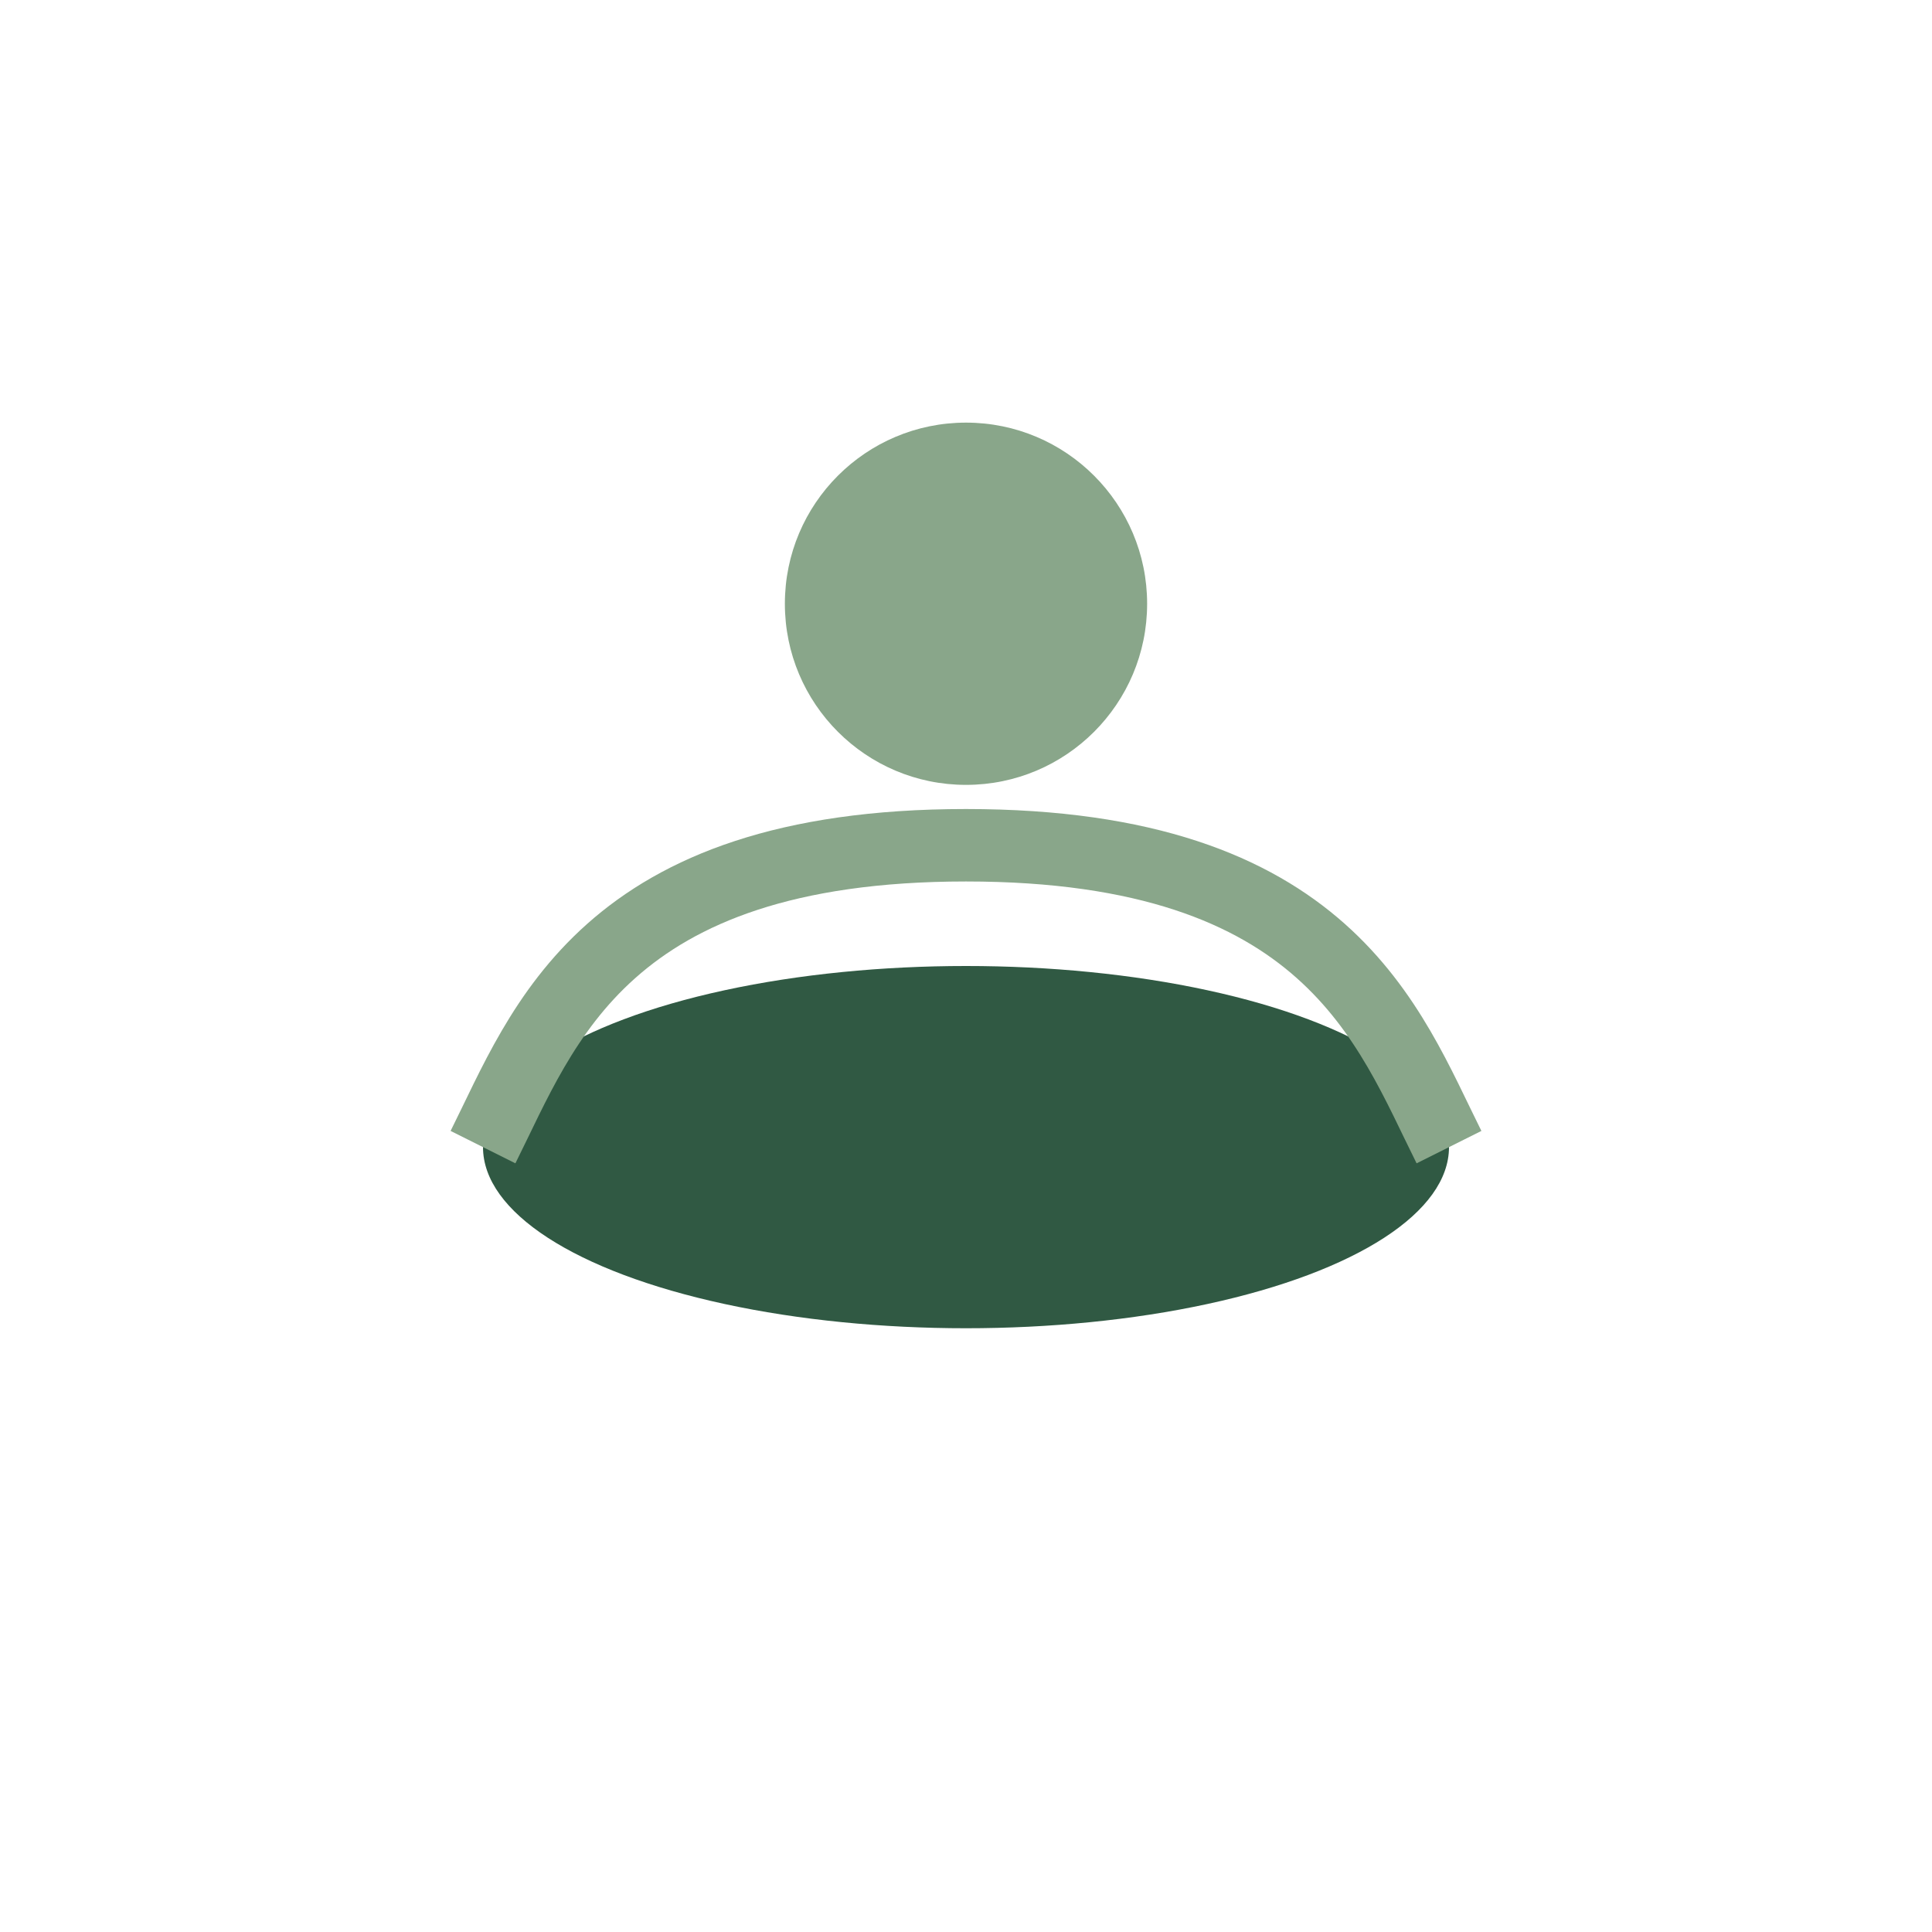
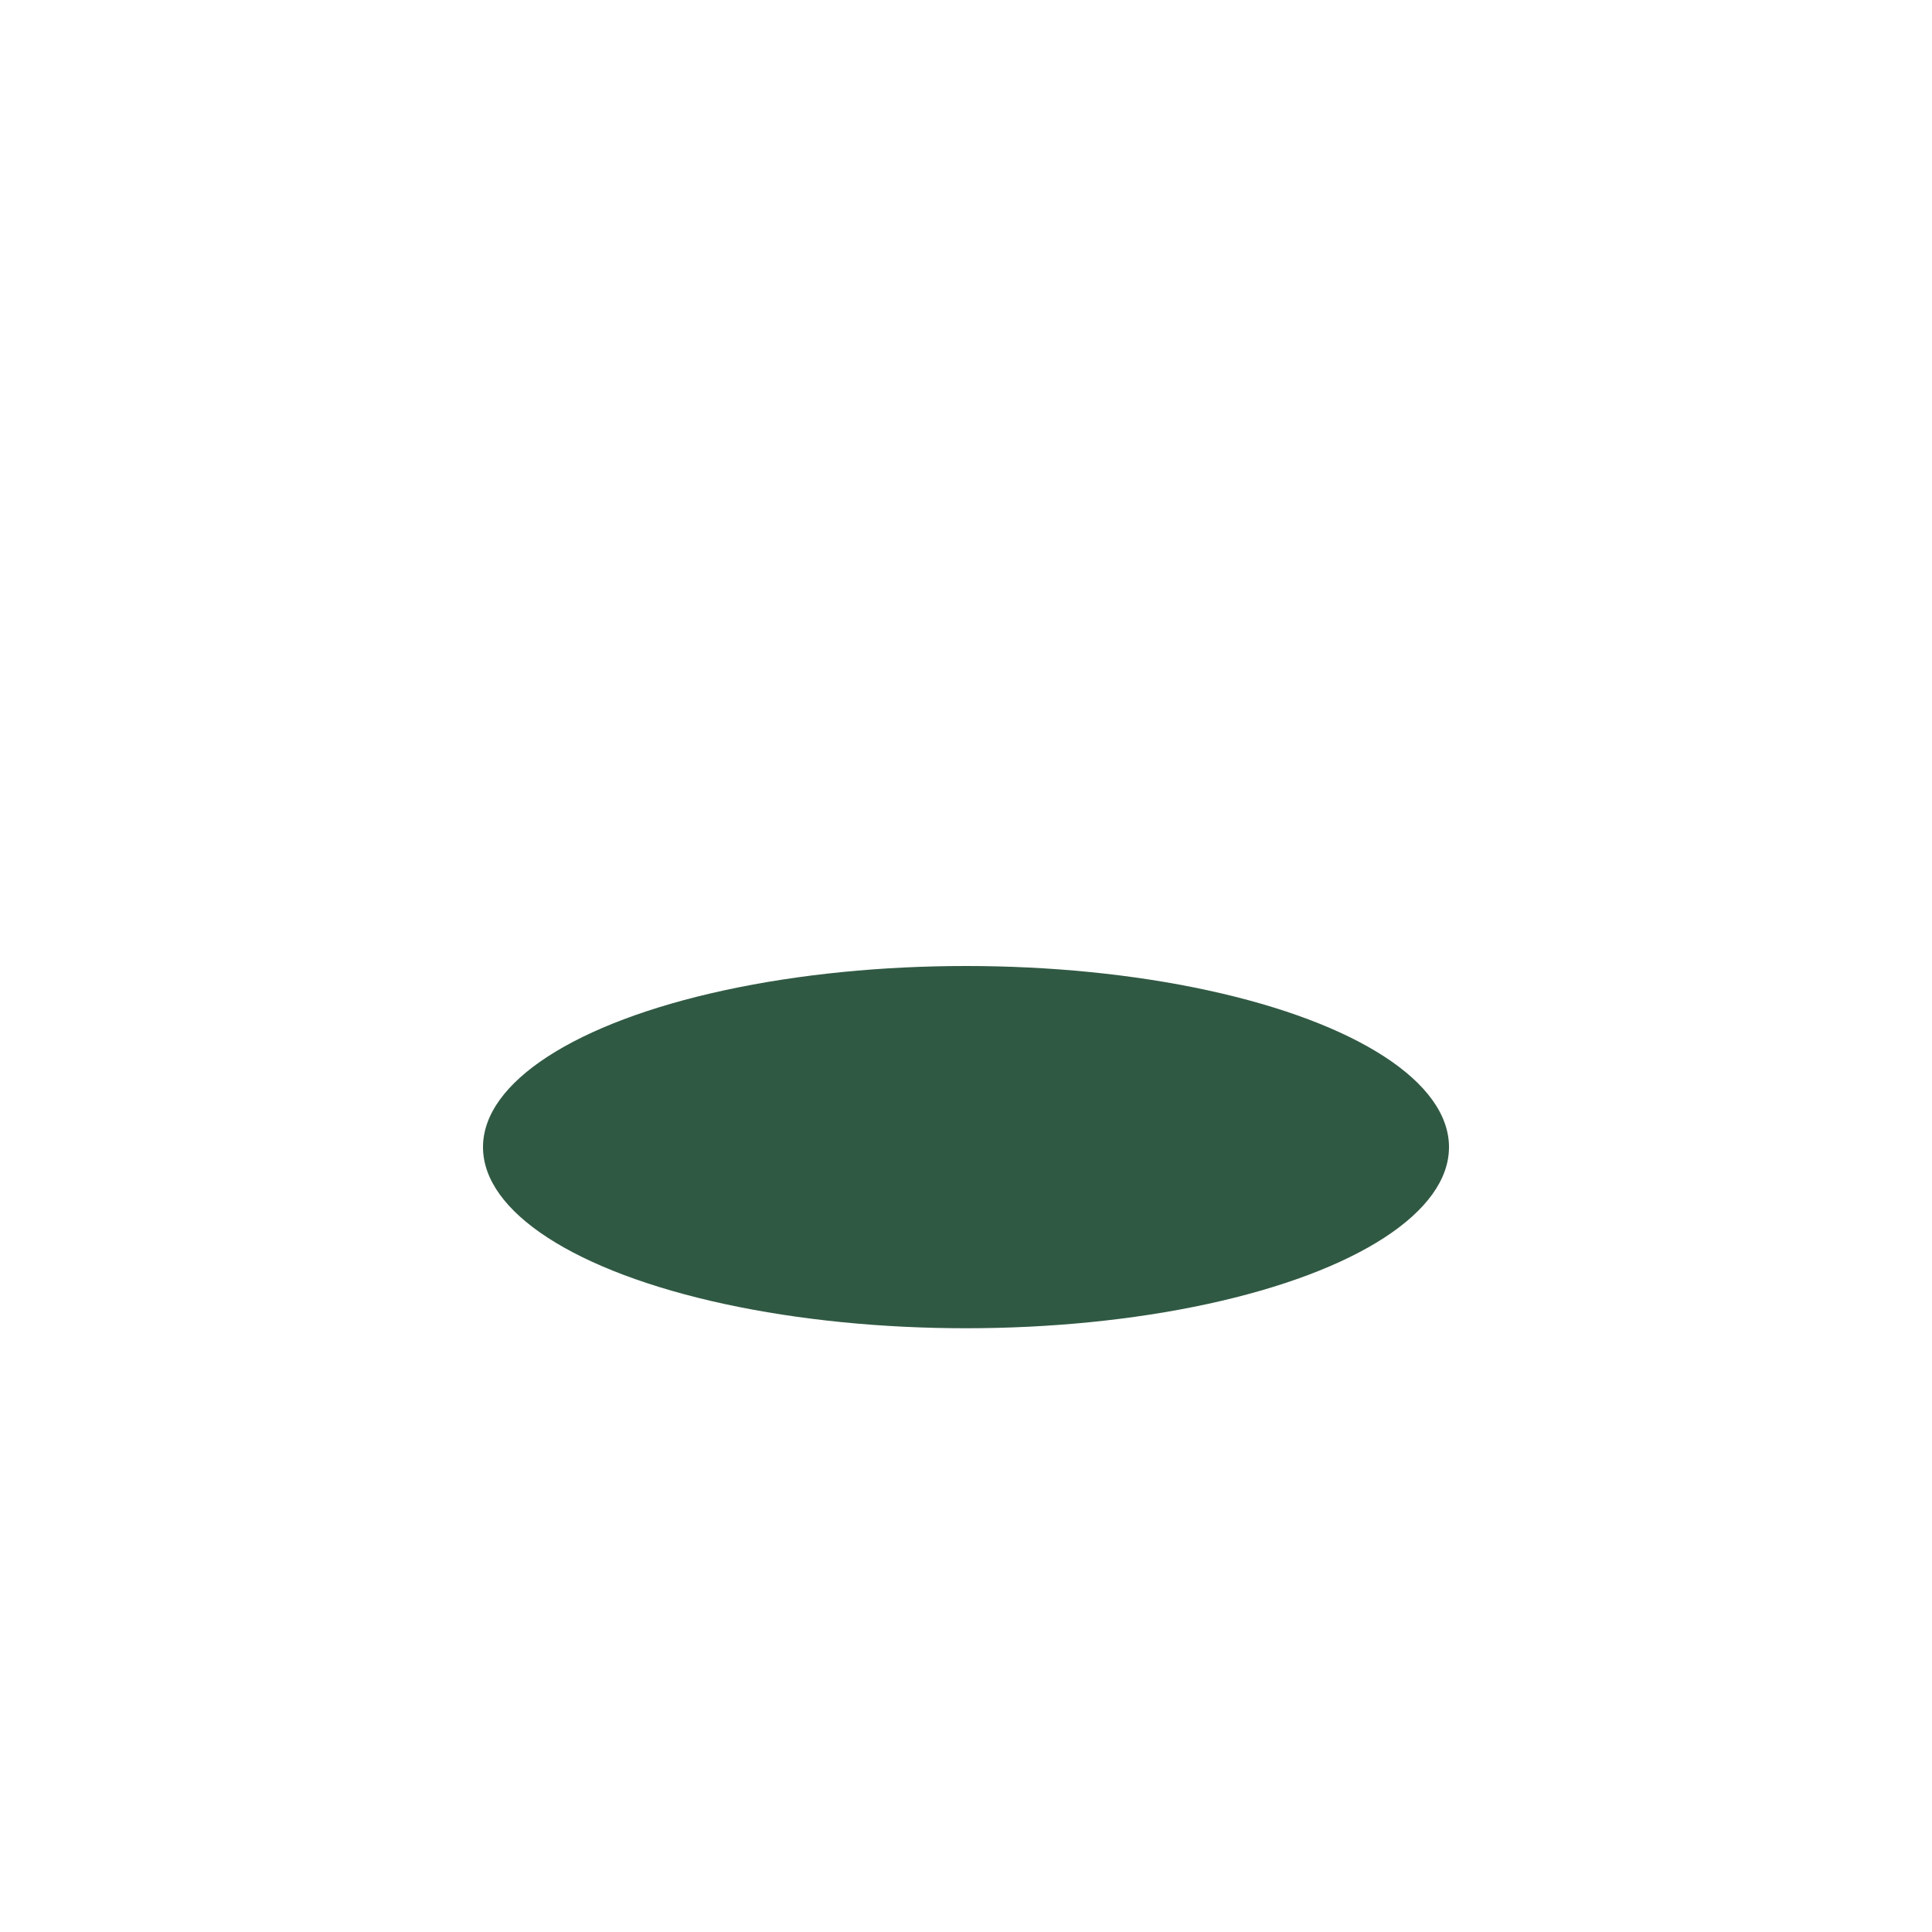
<svg xmlns="http://www.w3.org/2000/svg" width="32" height="32" viewBox="0 0 32 32">
-   <circle cx="16" cy="10" r="3" fill="#89A68A" />
  <ellipse cx="16" cy="19" rx="8" ry="3" fill="#305943" />
-   <path d="M8 19c1-2 2-5 8-5s7 3 8 5" fill="none" stroke="#89A68A" stroke-width="1.2" />
</svg>